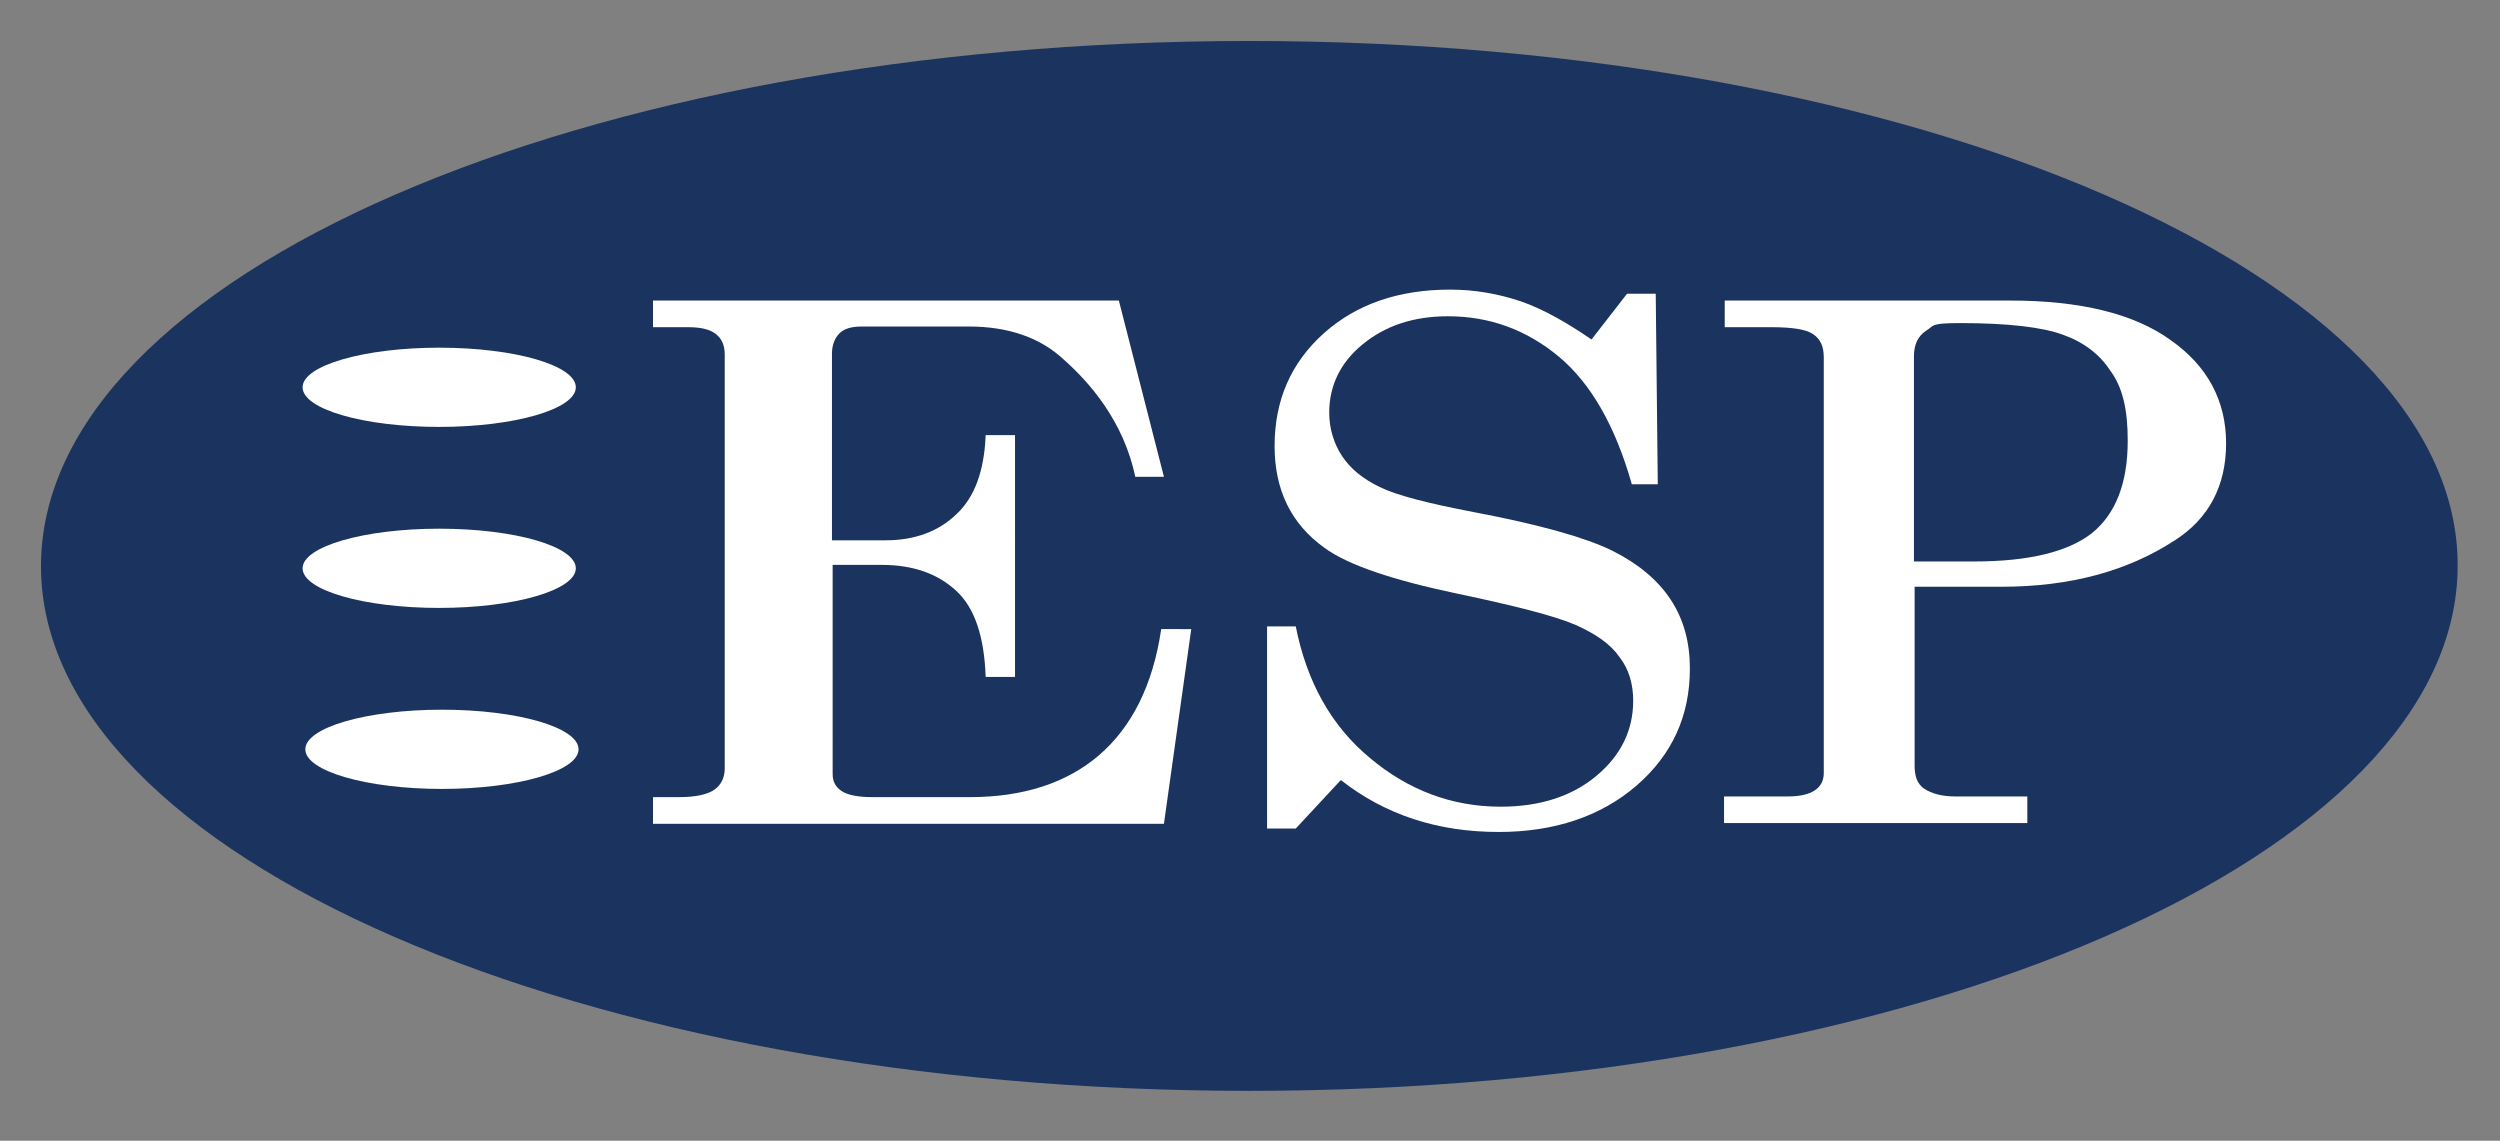
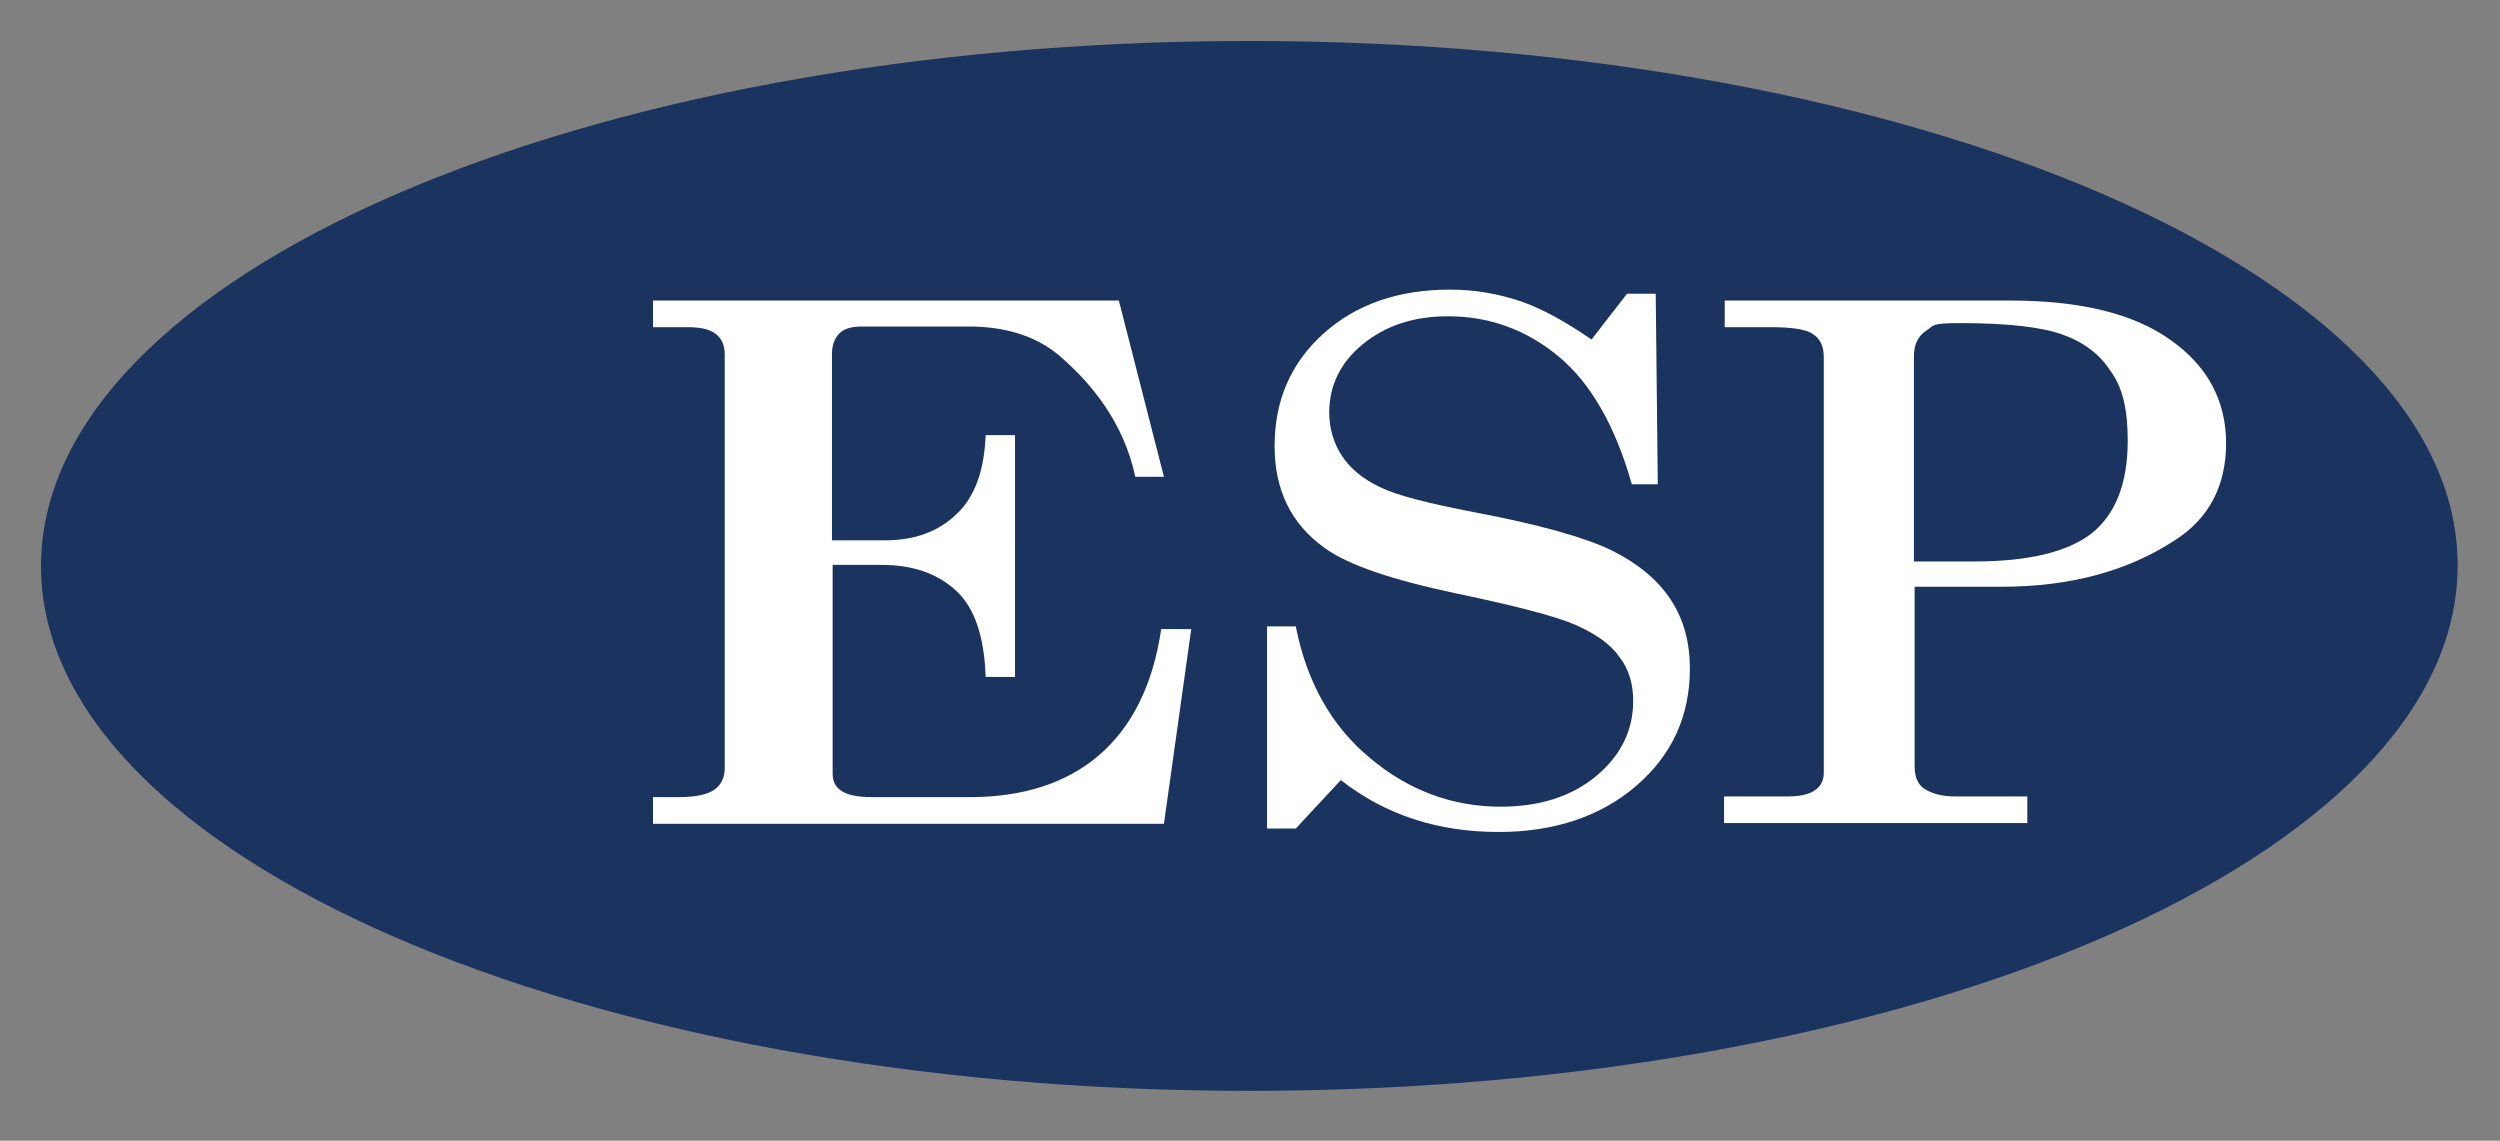
<svg xmlns="http://www.w3.org/2000/svg" version="1.1" id="Layer_1" x="0px" y="0px" viewBox="0 0 366 167" style="enable-background:new 0 0 366 167;" xml:space="preserve">
  <rect x="0" y="0" width="366" height="167" fill="#808080" stroke="none" />
  <style type="text/css">
	.st0{fill:#1B335F;}
	.st1{fill:#FFFFFF;}
</style>
  <g>
    <path class="st0" d="M182.9,159.7c97.7,0,176.9-34.4,176.9-76.9C359.9,40.4,280.7,6,182.9,6C85.2,6,6,40.4,6,82.9   C6,125.3,85.2,159.7,182.9,159.7L182.9,159.7z" />
    <path class="st1" d="M95.6,47.9h5.1c1.9,0,3.2,0.3,4.1,1c0.9,0.7,1.3,1.7,1.3,3v60.6c0,1.3-0.5,2.4-1.5,3.1c-1,0.7-2.7,1.1-5.2,1.1   h-3.8v3.9h74.8l4-28.5H170c-2.4,16.4-12.5,24.6-28,24.6h-14.3c-2.1,0-3.6-0.3-4.5-0.9c-0.9-0.6-1.3-1.4-1.3-2.5V82.7h7.2   c4.6,0,8.2,1.3,10.9,3.8c2.7,2.5,4.1,6.7,4.3,12.6h4.3V63.7h-4.3c-0.2,5.2-1.6,9.1-4.3,11.6c-2.6,2.5-6.1,3.8-10.3,3.8h-7.9V51.8   c0-1.3,0.4-2.3,1.1-3c0.7-0.7,1.8-1,3.3-1h15.6c5.8,0,10.5,1.6,14,4.9c3.6,3.2,8.7,8.9,10.4,17.1h4.2L163.8,44H95.6V47.9L95.6,47.9   z" />
    <path class="st1" d="M222.6,44.1c-3.3-1.1-6.7-1.7-10.3-1.7c-7.5,0-13.7,2.1-18.5,6.4c-4.8,4.3-7.2,9.8-7.2,16.5   c0,6.4,2.4,11.4,7.3,14.9c3.4,2.5,9.9,4.7,19.4,6.7c8.6,1.8,14.4,3.3,17.4,4.6c2.9,1.3,5.1,2.8,6.4,4.7c1.4,1.8,2,4,2,6.4   c0,4.3-1.8,8-5.4,11c-3.6,3-8.3,4.5-14,4.5c-7.1,0-13.5-2.4-19.1-7.1c-5.7-4.7-9.3-11.2-10.9-19.3h-4.2v29.6h4.2l6.6-7.1   c6.5,5.1,14.2,7.6,23.1,7.6c8.2,0,15-2.3,20.2-6.8c5.2-4.5,7.8-10.2,7.8-17.1c0-3.9-0.9-7.2-2.8-10.1c-1.9-2.9-4.8-5.3-8.6-7.2   c-3.9-1.9-10.6-3.8-20.1-5.6c-6.8-1.3-11.5-2.5-13.9-3.7c-2.5-1.2-4.3-2.7-5.5-4.5c-1.2-1.8-1.9-4-1.9-6.4c0-3.9,1.6-7.3,4.9-10   c3.3-2.7,7.4-4.1,12.5-4.1c6.1,0,11.5,2,16.2,5.9c4.7,3.9,8.3,10.2,10.7,18.7h3.8l-0.3-27.9h-4.2l-5.2,6.7   C229.2,47.1,225.8,45.2,222.6,44.1L222.6,44.1z" />
    <path class="st1" d="M325.9,64.9c0-6.2-2.7-11.3-8.1-15.1c-5.4-3.9-13.3-5.8-23.5-5.8h-41.8v3.9h6.8c3,0,5.1,0.3,6.1,1   c1.1,0.7,1.6,1.8,1.6,3.4v60.9c0,1-0.4,1.9-1.3,2.5c-0.9,0.6-2.2,0.9-4,0.9h-9.3v3.9h44.4v-3.9h-10.5c-2,0-3.5-0.4-4.7-1.2   c-0.9-0.7-1.3-1.7-1.3-3.3V85.9h12.7c10.1,0,18.5-2.3,25.4-6.8C323.4,75.9,325.9,71.1,325.9,64.9L325.9,64.9z M311.5,64.5   c0,6.3-1.8,10.8-5.3,13.6c-3.5,2.7-9.2,4.1-17.2,4.1h-8.8V52.2c0-1.8,0.6-3,1.8-3.8c1.2-0.7,0.4-1.1,5-1.1c7,0,12,0.6,15,1.7   c3.1,1.1,5.4,2.9,6.9,5.2C310.8,56.7,311.5,60.1,311.5,64.5L311.5,64.5z" />
-     <path class="st1" d="M64.3,62.5c11,0,20-2.6,20-5.8s-8.9-5.8-20-5.8c-11,0-20,2.6-20,5.8S53.2,62.5,64.3,62.5L64.3,62.5z" />
-     <path class="st1" d="M64.3,89c11,0,20-2.6,20-5.8s-8.9-5.8-20-5.8c-11,0-20,2.6-20,5.8S53.2,89,64.3,89L64.3,89z" />
-     <path class="st1" d="M64.7,115.5c11,0,20-2.6,20-5.8c0-3.2-8.9-5.8-20-5.8c-11,0-20,2.6-20,5.8C44.7,112.9,53.7,115.5,64.7,115.5   L64.7,115.5z" />
  </g>
</svg>